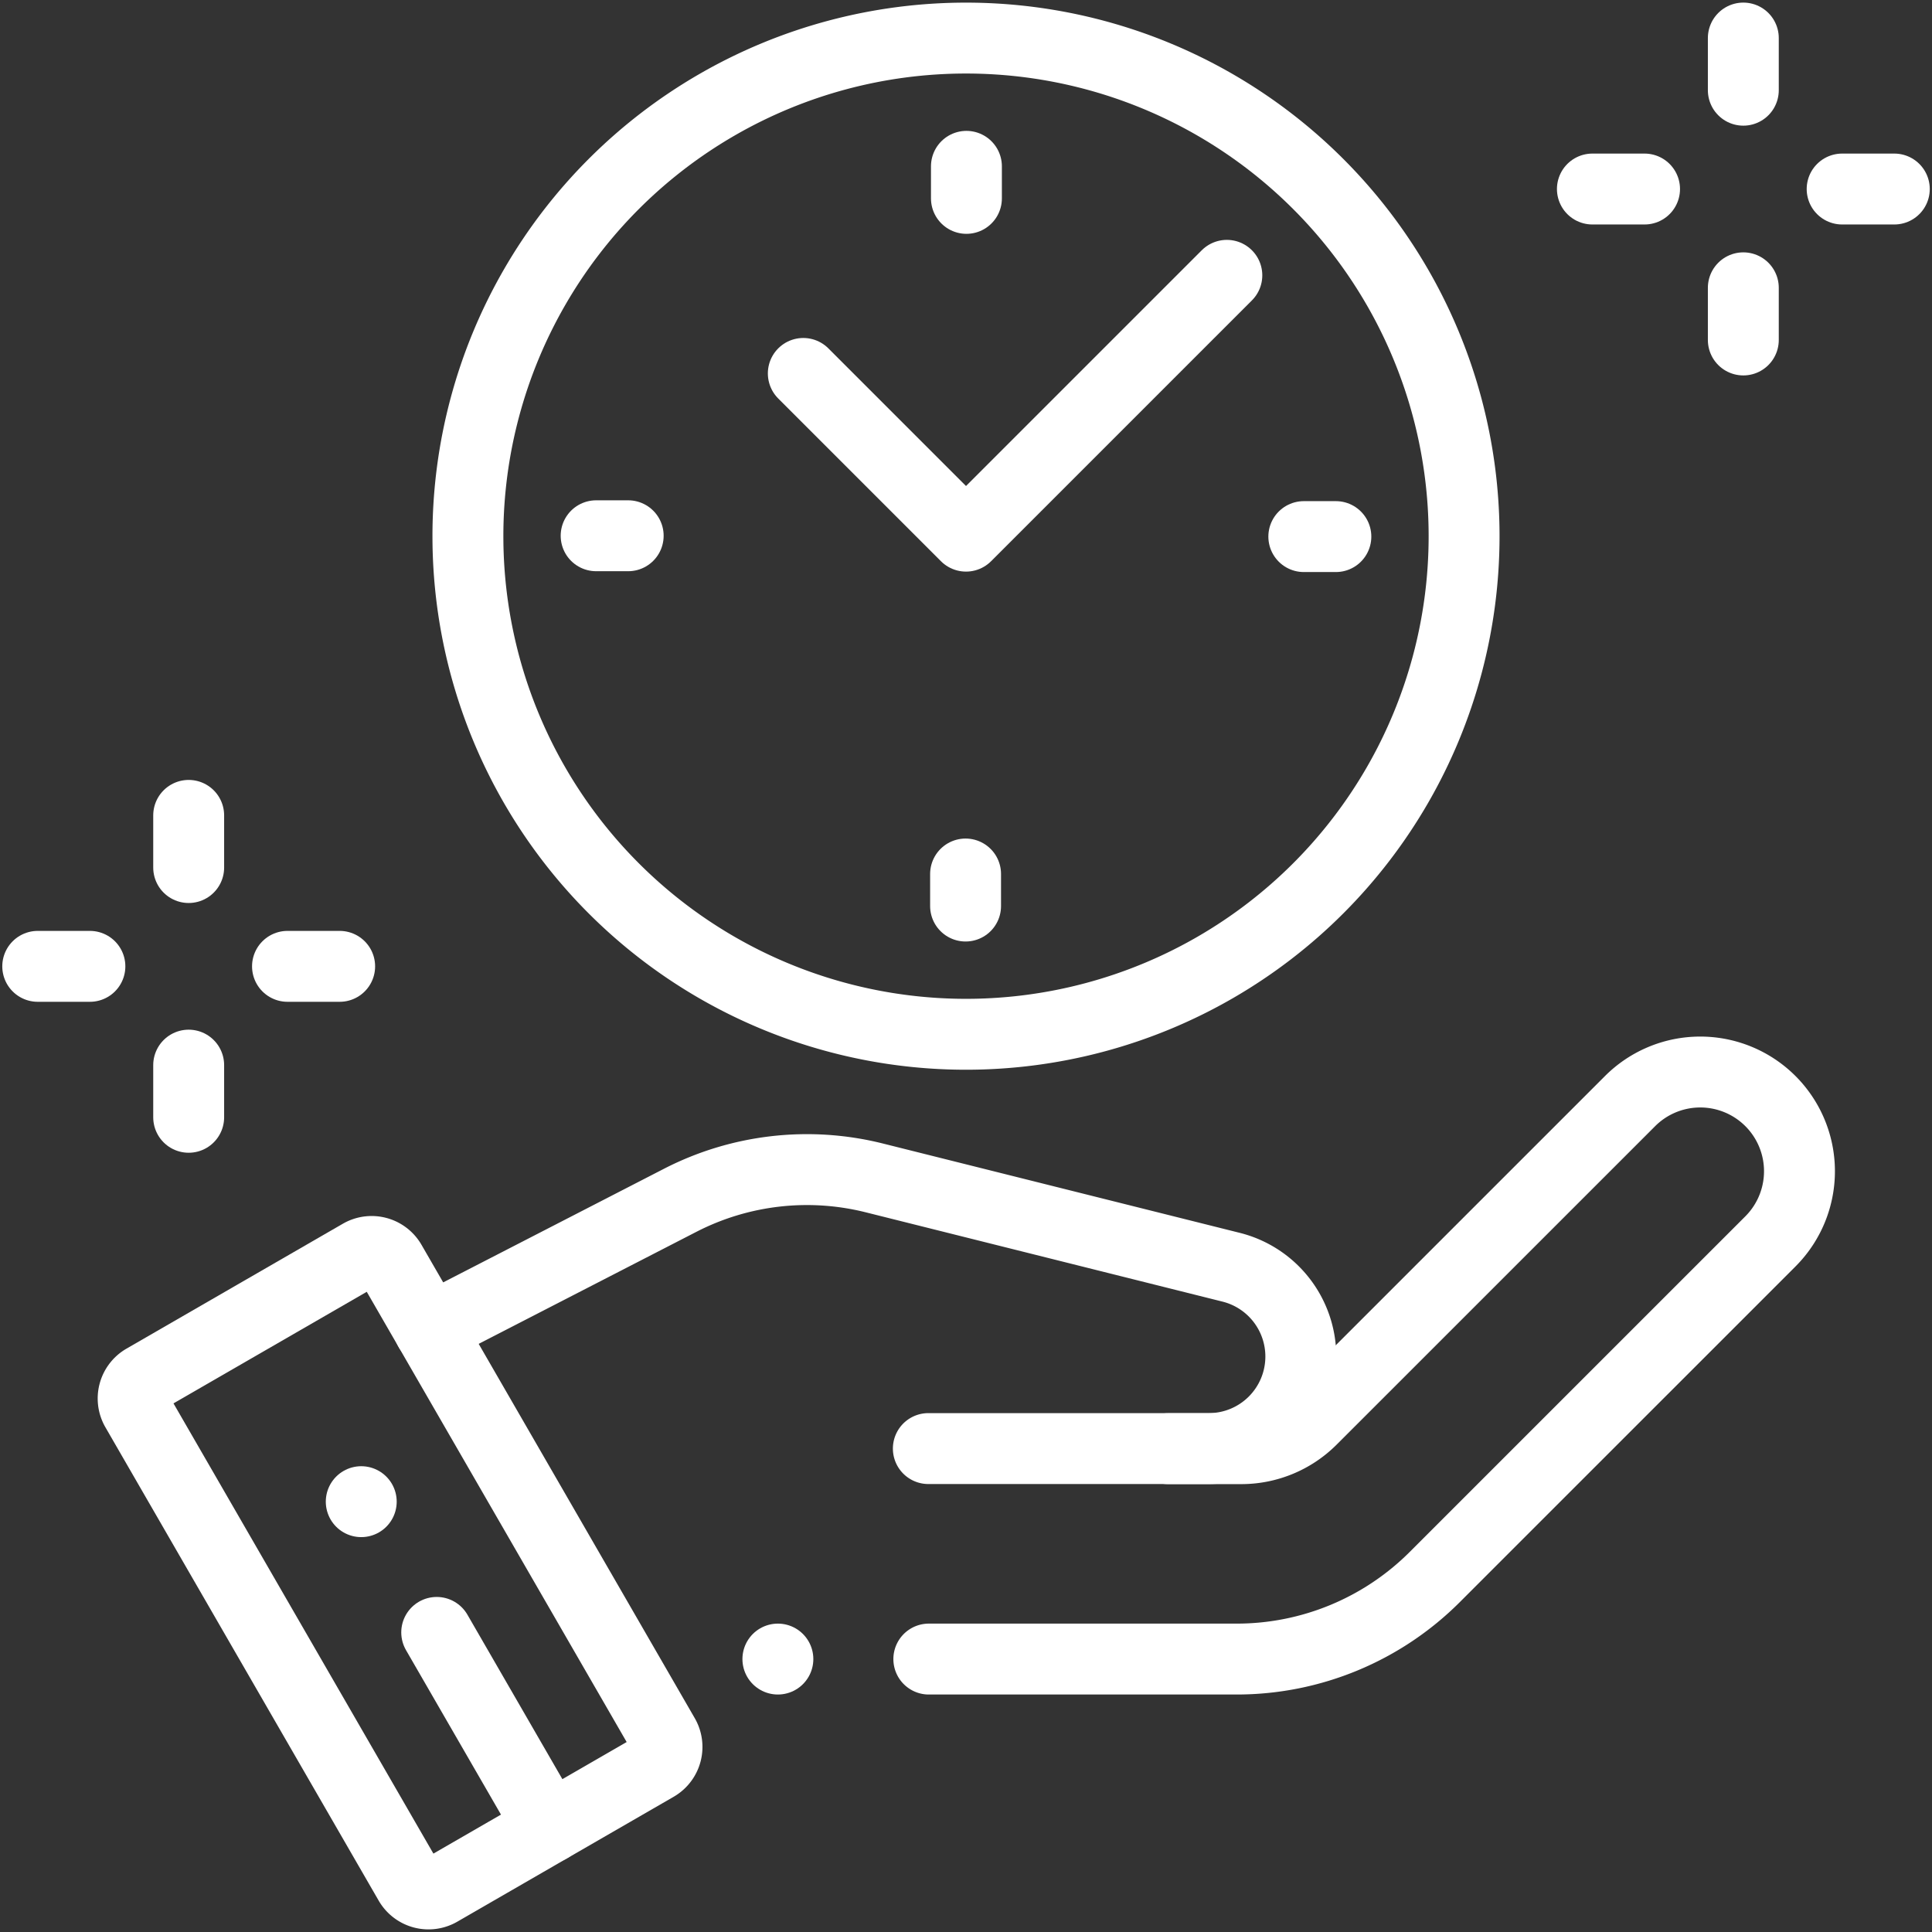
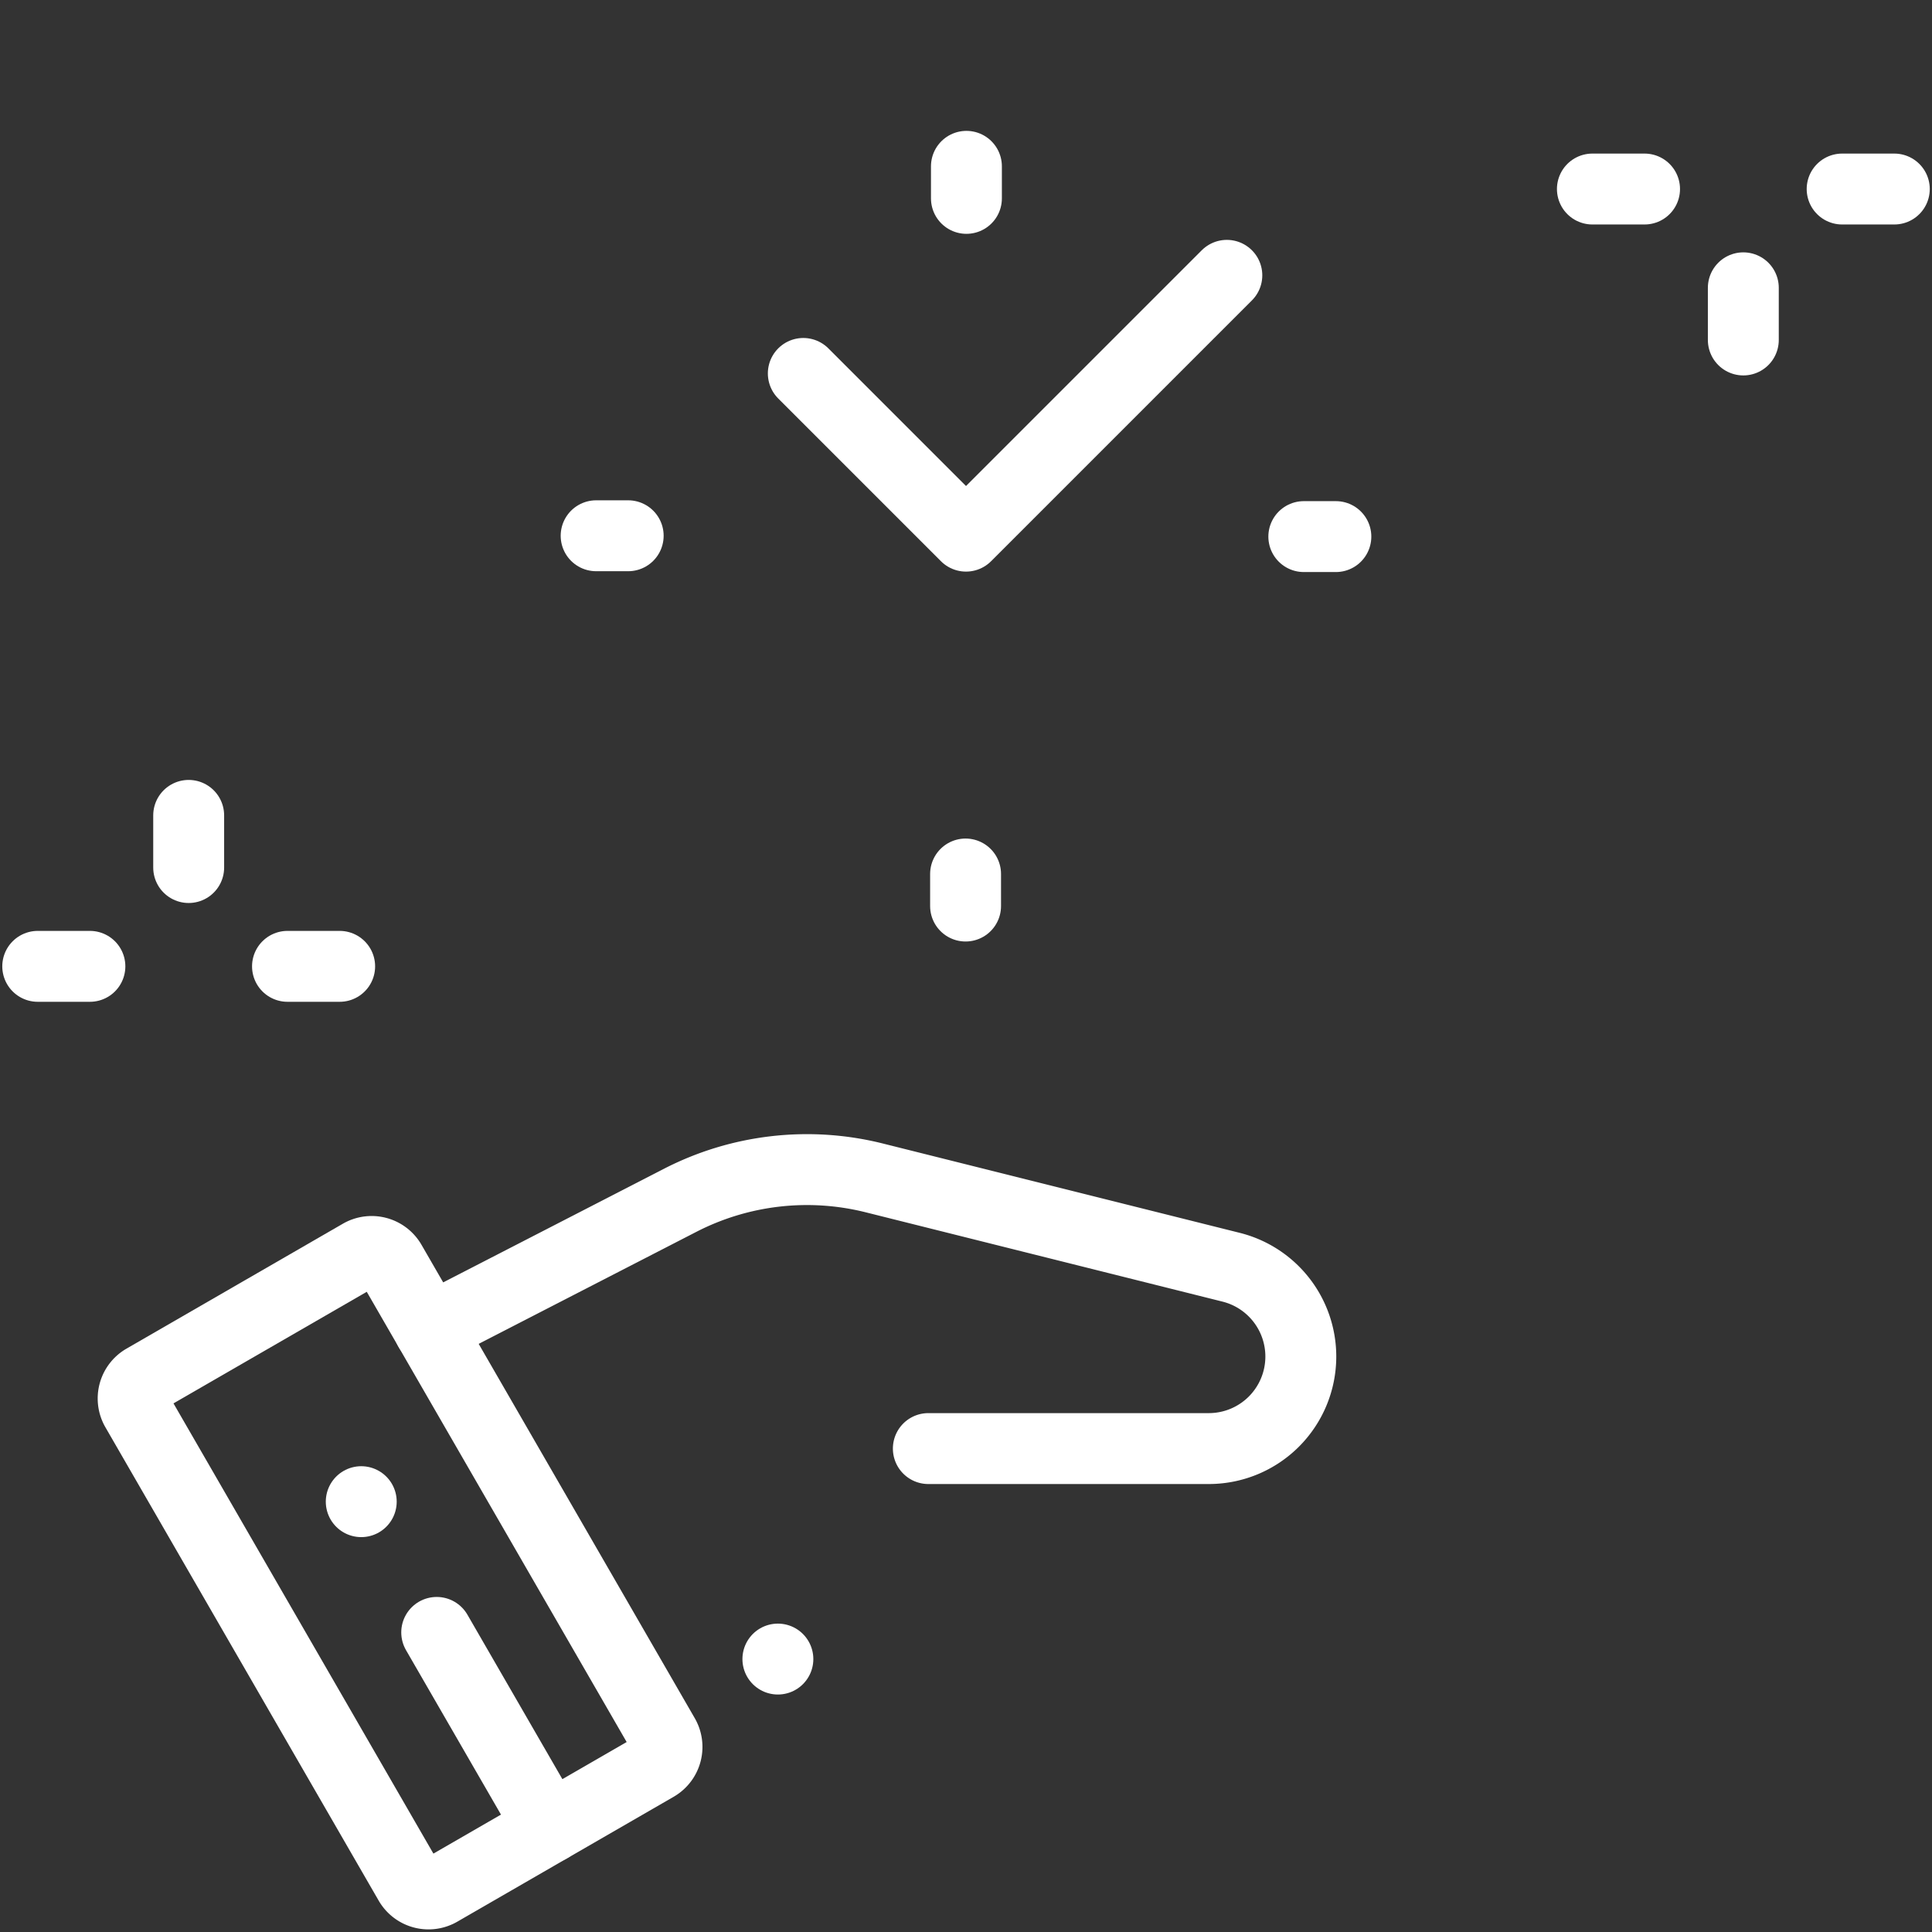
<svg xmlns="http://www.w3.org/2000/svg" width="100" height="100" viewBox="0 0 100 100">
  <rect x="0" y="0" width="100" height="100" fill="#333333" stroke="none" />
  <defs>
    <clipPath id="clip-path">
      <path id="path3090" d="M0-682.665H100v100H0Z" transform="translate(0 682.665)" />
    </clipPath>
  </defs>
  <g id="g3084" transform="translate(0 682.665)">
    <g id="g3086" transform="translate(0 -682.665)">
      <g id="g3088" clip-path="url(#clip-path)">
        <g id="g3094" transform="translate(24.219 1.971)">
-           <path id="path3096" d="M0-150.218a25.781,25.781,0,0,0,25.781,25.781,25.781,25.781,0,0,0,25.781-25.781A25.781,25.781,0,0,0,25.781-176,25.781,25.781,0,0,0,0-150.218Z" transform="translate(0 176)" fill="none" stroke="#fff" stroke-linecap="round" stroke-linejoin="round" stroke-width="3.67" />
-         </g>
+           </g>
        <g id="g3098" transform="translate(67.485 27.774)">
          <path id="path3100" d="M-9.665,0h-1.659" transform="translate(11.324)" fill="none" stroke="#fff" stroke-linecap="round" stroke-linejoin="round" stroke-width="3.67" />
        </g>
        <g id="g3102" transform="translate(30.856 27.731)">
          <path id="path3104" d="M0,0H1.659" transform="translate(0 0)" fill="none" stroke="#fff" stroke-linecap="round" stroke-linejoin="round" stroke-width="3.67" />
        </g>
        <g id="g3106" transform="translate(50.022 8.609)">
          <path id="path3108" d="M0,0V1.659" transform="translate(0)" fill="none" stroke="#fff" stroke-linecap="round" stroke-linejoin="round" stroke-width="3.67" />
        </g>
        <g id="g3110" transform="translate(49.978 45.238)">
          <path id="path3112" d="M0-9.665v-1.659" transform="translate(0 11.324)" fill="none" stroke="#fff" stroke-linecap="round" stroke-linejoin="round" stroke-width="3.67" />
        </g>
        <g id="g3114" transform="translate(41.577 14.251)">
          <path id="path3116" d="M-127.746,0l-13.5,13.5-.022-.022-8.4-8.4" transform="translate(149.67)" fill="none" stroke="#fff" stroke-linecap="round" stroke-linejoin="round" stroke-width="3.67" />
        </g>
        <g id="g3118" transform="translate(6.892 64.776)">
          <path id="path3120" d="M-68.59-.894l-11.2,6.466a1.144,1.144,0,0,0-.419,1.563l14.144,24.5a1.144,1.144,0,0,0,1.563.419l11.2-6.466a1.144,1.144,0,0,0,.419-1.562L-67.027-.475A1.144,1.144,0,0,0-68.59-.894Z" transform="translate(80.362 1.047)" fill="none" stroke="#fff" stroke-linecap="round" stroke-linejoin="round" stroke-width="3.67" />
        </g>
        <g id="g3122" transform="translate(48.076 55.487)">
-           <path id="path3124" d="M0-177.052H15.937a14.5,14.5,0,0,0,10.25-4.246L43.56-198.67a5.136,5.136,0,0,0-.413-7.634h0a5.136,5.136,0,0,0-6.85.371L19.811-189.449a5.144,5.144,0,0,1-3.637,1.507H12.382" transform="translate(0 207.438)" fill="none" stroke="#fff" stroke-linecap="round" stroke-linejoin="round" stroke-width="3.67" />
-         </g>
+           </g>
        <g id="g3126" transform="translate(22.224 60.539)">
          <path id="path3128" d="M0-48.184l12.979-6.679a14.348,14.348,0,0,1,10.053-1.16L41.5-51.4a4.765,4.765,0,0,1,3.606,4.622h0a4.764,4.764,0,0,1-4.764,4.764H25.827" transform="translate(0 56.453)" fill="none" stroke="#fff" stroke-linecap="round" stroke-linejoin="round" stroke-width="3.67" />
        </g>
        <g id="g3130" transform="translate(90.234 1.971)">
-           <path id="path3132" d="M0-15.717v-2.7" transform="translate(0 18.415)" fill="none" stroke="#fff" stroke-linecap="round" stroke-linejoin="round" stroke-width="3.67" />
-         </g>
+           </g>
        <g id="g3134" transform="translate(90.234 14.899)">
          <path id="path3136" d="M0-15.717v-2.7" transform="translate(0 18.415)" fill="none" stroke="#fff" stroke-linecap="round" stroke-linejoin="round" stroke-width="3.67" />
        </g>
        <g id="g3138" transform="translate(95.349 9.784)">
          <path id="path3140" d="M0,0H2.7" transform="translate(0 0)" fill="none" stroke="#fff" stroke-linecap="round" stroke-linejoin="round" stroke-width="3.67" />
        </g>
        <g id="g3142" transform="translate(82.422 9.784)">
          <path id="path3144" d="M0,0H2.7" transform="translate(0 0)" fill="none" stroke="#fff" stroke-linecap="round" stroke-linejoin="round" stroke-width="3.67" />
        </g>
        <g id="g3146" transform="translate(9.766 42.206)">
          <path id="path3148" d="M0-15.717v-2.7" transform="translate(0 18.415)" fill="none" stroke="#fff" stroke-linecap="round" stroke-linejoin="round" stroke-width="3.67" />
        </g>
        <g id="g3150" transform="translate(9.766 55.133)">
-           <path id="path3152" d="M0-15.717v-2.7" transform="translate(0 18.415)" fill="none" stroke="#fff" stroke-linecap="round" stroke-linejoin="round" stroke-width="3.67" />
-         </g>
+           </g>
        <g id="g3154" transform="translate(14.881 50.018)">
          <path id="path3156" d="M0,0H2.7" transform="translate(0 0)" fill="none" stroke="#fff" stroke-linecap="round" stroke-linejoin="round" stroke-width="3.67" />
        </g>
        <g id="g3158" transform="translate(1.953 50.018)">
          <path id="path3160" d="M0,0H2.7" transform="translate(0 0)" fill="none" stroke="#fff" stroke-linecap="round" stroke-linejoin="round" stroke-width="3.67" />
        </g>
        <g id="g3162" transform="translate(40.263 85.873)">
          <path id="path3164" d="M0,0H0" transform="translate(0 0)" fill="none" stroke="#fff" stroke-linecap="round" stroke-linejoin="round" stroke-width="3.67" />
        </g>
        <g id="g3166" transform="translate(22.604 84.492)">
          <path id="path3168" d="M-33.981-58.856l-5.832-10.1" transform="translate(39.813 68.957)" fill="none" stroke="#fff" stroke-linecap="round" stroke-linejoin="round" stroke-width="3.67" />
        </g>
        <g id="g3170" transform="translate(18.698 77.726)">
          <path id="path3172" d="M0,0H0" transform="translate(0 0)" fill="none" stroke="#fff" stroke-linecap="round" stroke-linejoin="round" stroke-width="3.67" />
        </g>
      </g>
    </g>
  </g>
</svg>